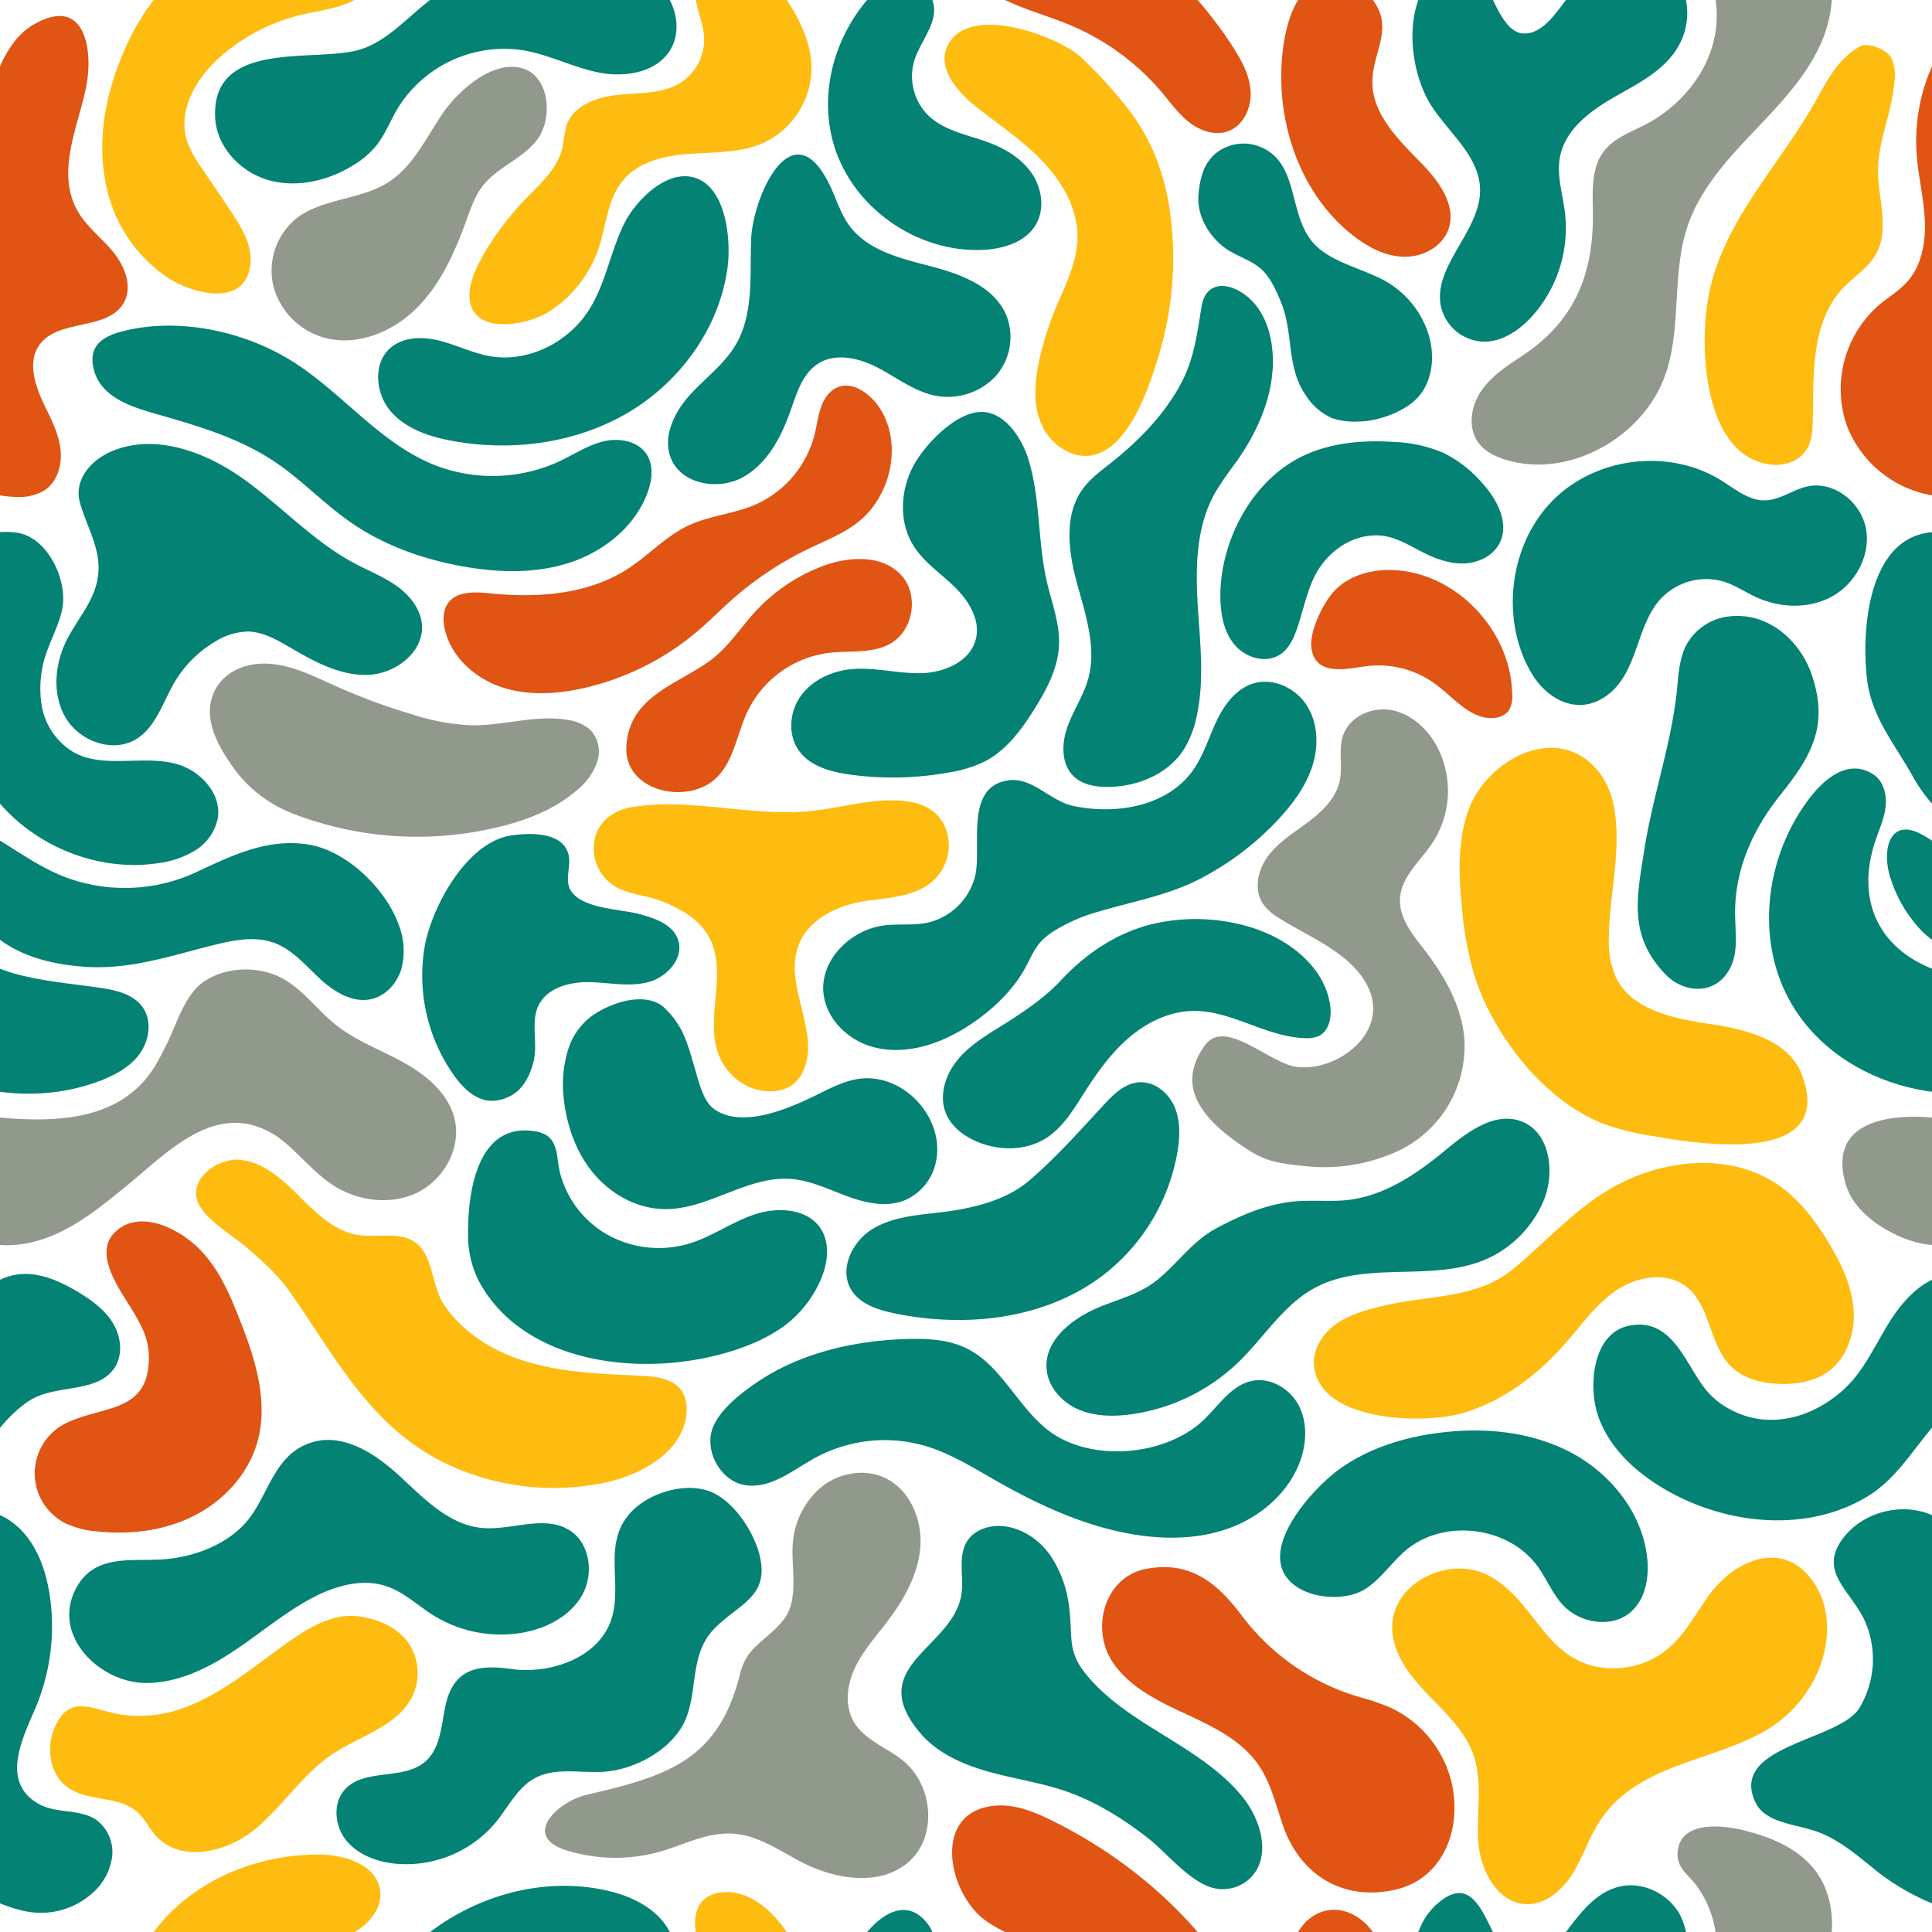
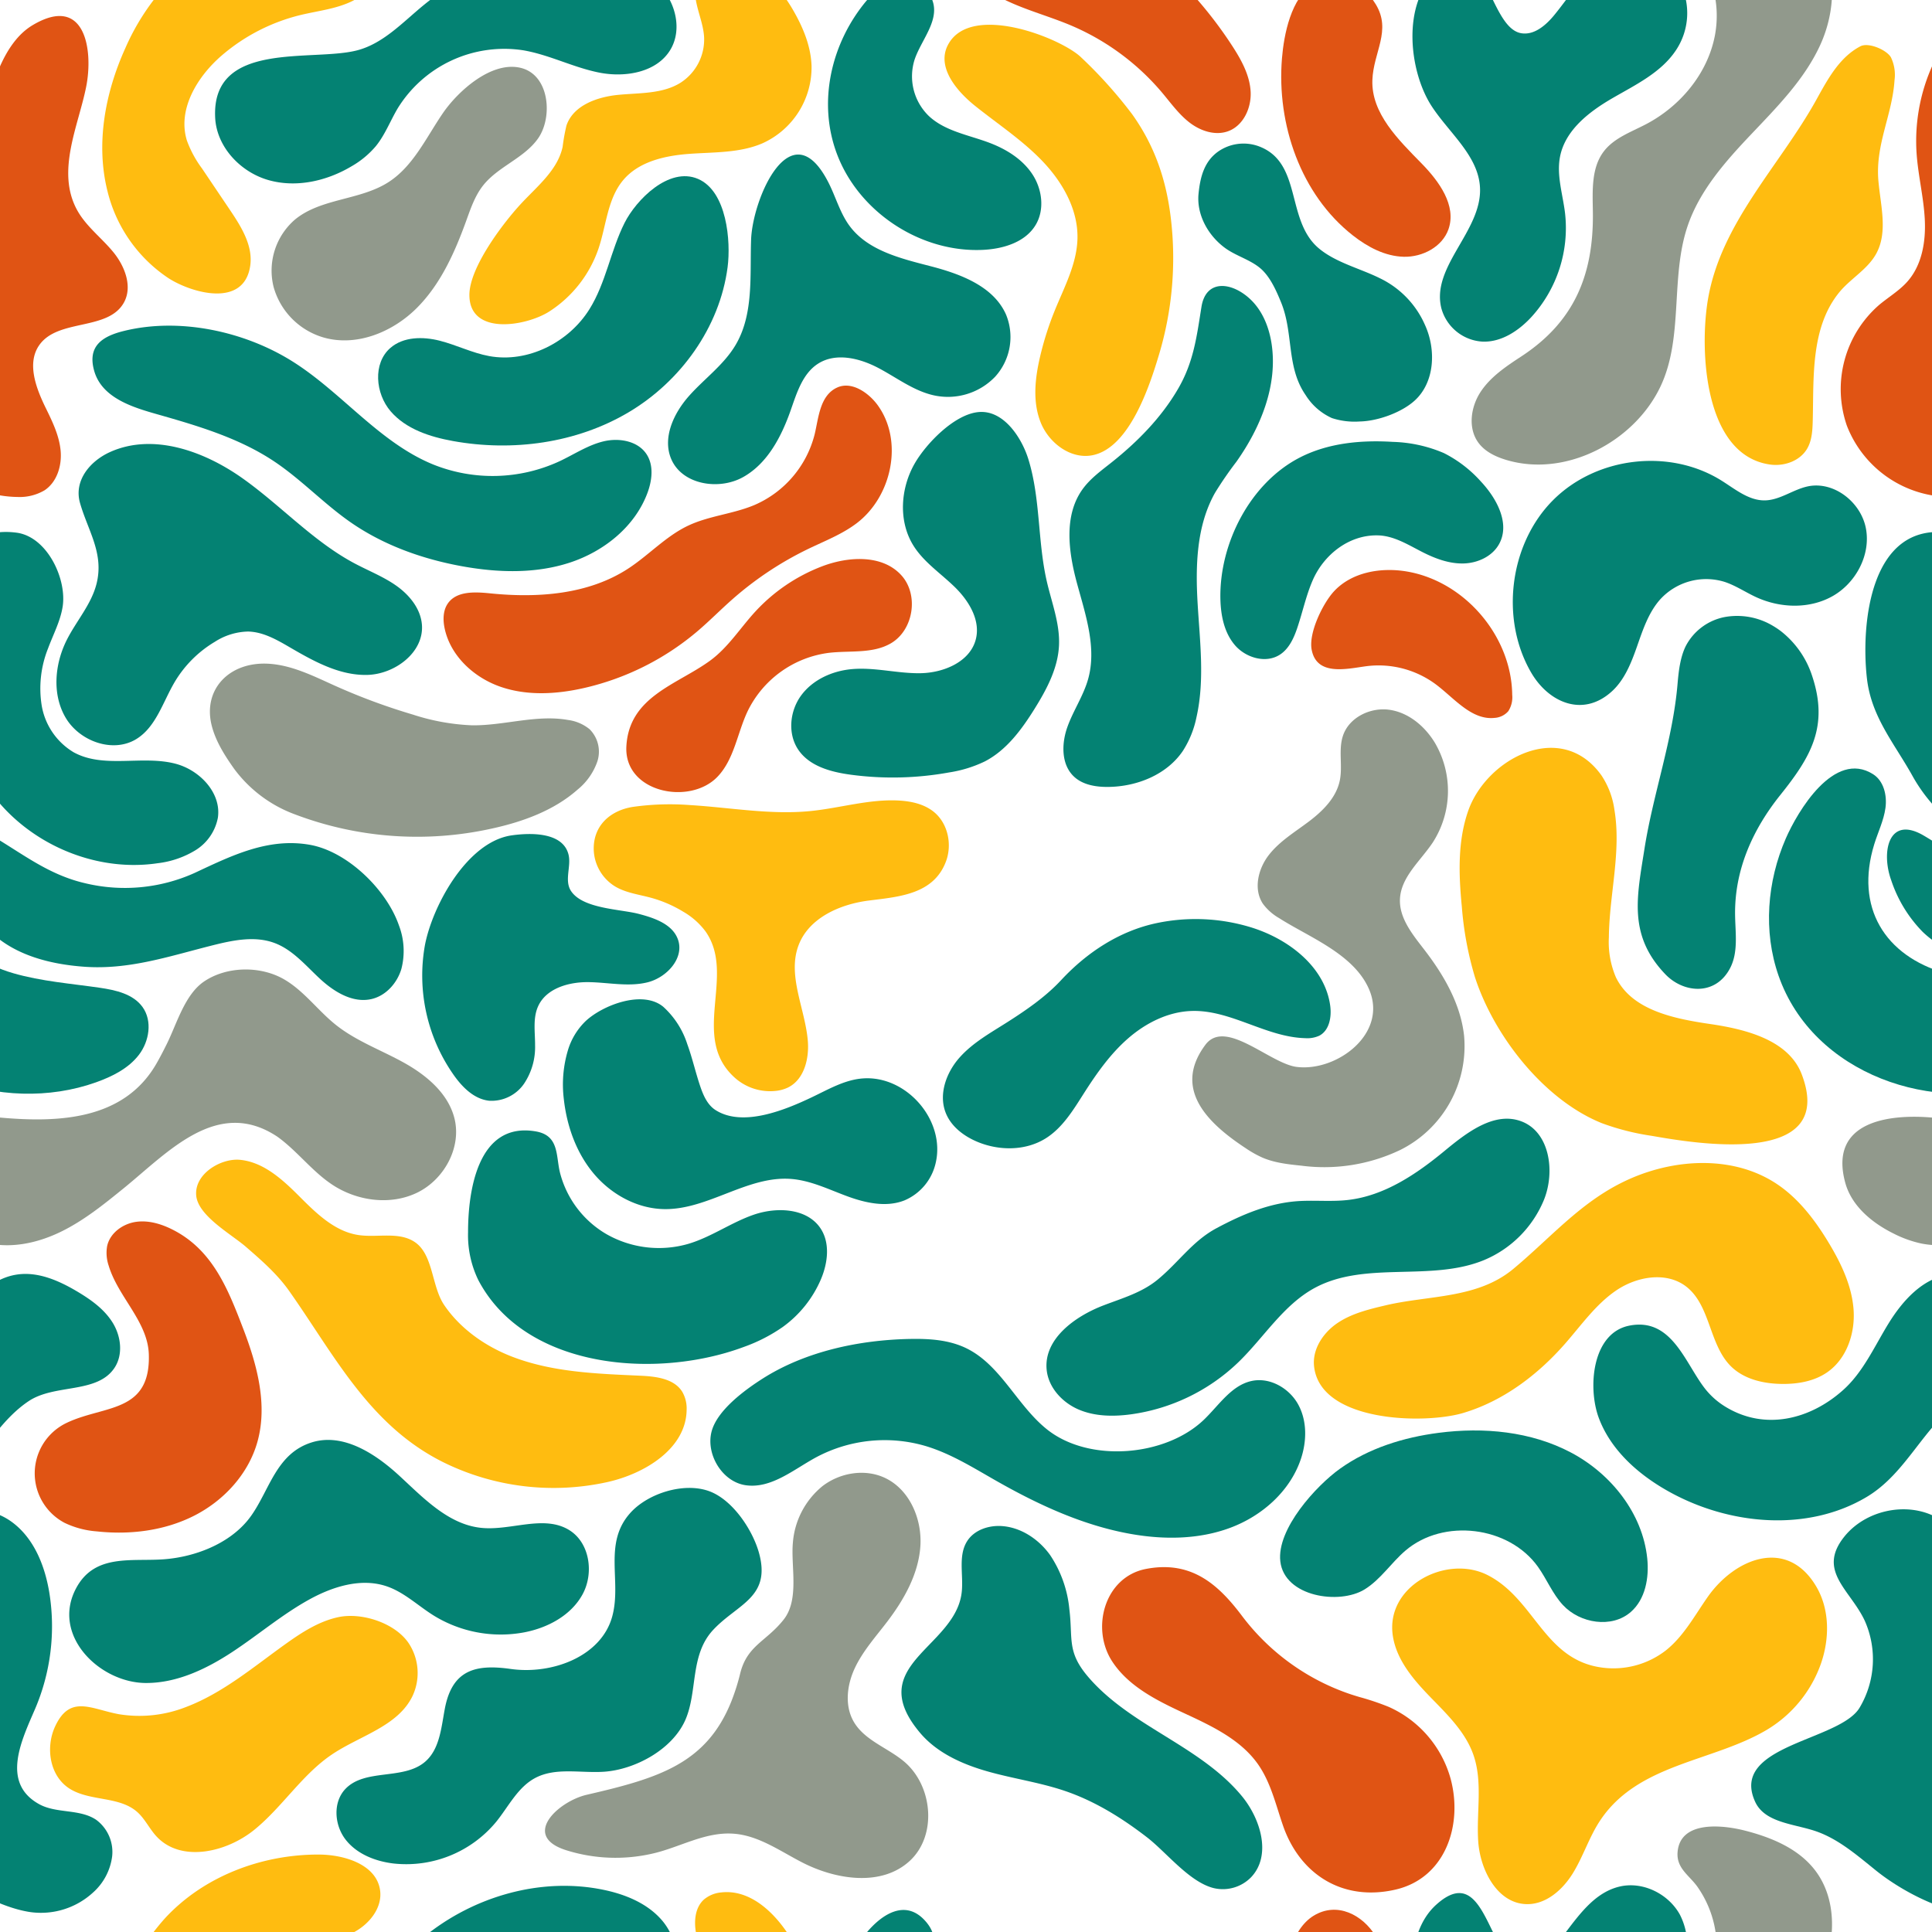
<svg xmlns="http://www.w3.org/2000/svg" width="500" height="500" viewBox="0 0 500 500">
  <defs>
    <style>.a{fill:none;}.b{clip-path:url(#a);}.c{fill:#ffbc10;}.d{fill:#048273;}.e{fill:#91998c;}.f{fill:#e05414;}</style>
    <clipPath id="a">
      <rect class="a" width="500" height="500" />
    </clipPath>
  </defs>
  <g class="b">
    <path class="c" d="M43.659,72.031c5.937,3.785,19.461,7.727,21.092-3.206.777-5.207-2.3-10.127-5.242-14.493L52.265,43.578a28.11,28.11,0,0,1-3.906-7.24c-2.475-8.054,2.71-16.566,9.107-22.049a49.12,49.12,0,0,1,20.3-10.4C82.32,2.789,87.1,2.316,91.285.223s7.754-6.432,7.08-11.064c-.964-6.628-9.214-9.185-15.912-9.2-14.791-.025-29.8,5.66-39.807,16.553A59.91,59.91,0,0,0,32.413,12.51C27.2,24.049,24.734,37.218,27.823,49.5A37.8,37.8,0,0,0,43.659,72.031Z" />
    <path class="d" d="M55.687,30.478c.378,7.5,6.463,13.991,13.672,16.094s15.162.316,21.612-3.531a23.516,23.516,0,0,0,6.3-5.221c2.371-2.918,3.72-6.513,5.634-9.749a32.4,32.4,0,0,1,32.439-15.066c6.794,1.146,13.053,4.48,19.815,5.8s14.92-.091,18.4-6.039c2.905-4.969,1.407-11.663-2.406-15.975s-9.461-6.579-15.1-7.731C139.9-14.242,122.555-9.2,109.781,1.212c-5.458,4.448-10.48,10-17.286,11.8C80.916,16.084,54.667,10.294,55.687,30.478Z" />
    <path class="e" d="M139.271,35.8c3.83-5.481,2.978-16.446-4.531-18.241-7.619-1.821-16.275,6.121-20.084,11.67-4.353,6.341-7.7,13.82-14.184,17.952-7.331,4.669-17.325,4.1-24.065,9.584a17.437,17.437,0,0,0-5.583,17.56,18.911,18.911,0,0,0,13.19,13.094c8.429,2.279,17.619-1.5,23.805-7.659s9.856-14.378,12.829-22.588c1.157-3.2,2.267-6.493,4.373-9.163C128.914,43.069,135.67,40.951,139.271,35.8Z" />
    <path class="c" d="M146.6,32.477a49.759,49.759,0,0,0-.992,5.533c-1.31,6.068-6.643,10.249-10.856,14.809-4.528,4.9-13.242,16.341-13.273,23.472-.048,10.69,14.72,8.135,20.682,4.323a31.442,31.442,0,0,0,12.774-16.4c1.986-5.957,2.3-12.758,6.327-17.574,4.087-4.886,10.93-6.38,17.284-6.831s12.961-.2,18.807-2.734A21.581,21.581,0,0,0,210.03,17.057c-.178-5.281-2.337-10.308-5.023-14.858-3.972-6.727-10.54-13.308-18.305-12.444a8.014,8.014,0,0,0-4.563,1.876c-2.33,2.138-2.574,5.752-1.965,8.855s1.9,6.086,2.052,9.245a13.3,13.3,0,0,1-6.1,11.677c-4.675,2.927-10.576,2.608-16.065,3.135S148.372,27.253,146.6,32.477Z" />
    <path class="d" d="M101.026,90.048c-4.581,3.98-3.887,11.793.07,16.394s10.131,6.611,16.1,7.693c15.436,2.8,31.971.575,45.466-7.424s23.6-22,25.64-37.553c.876-6.7-.165-19.668-7.676-22.866s-16,5.431-19,11.415c-3.606,7.193-4.815,15.492-9.078,22.315-5.372,8.6-15.969,13.964-25.941,12.135-4.4-.807-8.474-2.878-12.813-3.982S104.405,87.111,101.026,90.048Z" />
    <path class="d" d="M32.012,85.664c-5.55,1.378-9.439,3.911-7.639,10.3,1.993,7.067,10.059,9.466,16.3,11.244,10.5,2.988,21.163,6.13,30.248,12.182,7.035,4.686,12.883,10.967,19.827,15.787,8.569,5.948,18.63,9.524,28.894,11.381,9.2,1.663,18.849,1.96,27.739-.928s16.935-9.315,20.185-18.078c1.2-3.235,1.66-7.078-.218-9.973-2.252-3.473-7.122-4.322-11.148-3.357s-7.549,3.328-11.291,5.1a41.231,41.231,0,0,1-32.917.84c-13.841-5.707-23.43-18.461-36.071-26.482C63.475,85.773,46.525,82.062,32.012,85.664Z" />
    <path class="d" d="M194.383,62.036c-.329,9.289.719,19.25-4.014,27.249-3.038,5.134-8.077,8.717-12.042,13.175s-6.941,10.806-4.627,16.305c2.806,6.666,12.322,8.231,18.632,4.7s9.9-10.464,12.3-17.289c1.58-4.5,3.092-9.533,7.127-12.083,4.579-2.894,10.662-1.419,15.463,1.09s9.225,5.994,14.517,7.145a16.932,16.932,0,0,0,15.806-4.838,15.276,15.276,0,0,0,2.806-16.1c-3.245-7.311-11.754-10.482-19.5-12.491s-16.284-4.037-21.019-10.483c-2.44-3.323-3.526-7.425-5.391-11.1C204.777,28.243,194.766,51.249,194.383,62.036Z" />
    <path class="f" d="M4.526,128.616a12.676,12.676,0,0,0,7.02-1.737c3.231-2.154,4.51-6.423,4.14-10.289s-2.106-7.45-3.816-10.937c-2.552-5.205-5.032-11.719-1.646-16.424,4.881-6.785,17.664-3.583,21.8-10.848,2.356-4.142.309-9.47-2.715-13.153S22.3,58.6,19.992,54.432c-5.559-10.05.3-21.835,2.318-32.02,1.879-9.5-.271-23.96-13.824-15.925C4.579,8.8,1.97,12.813.1,16.952A47.656,47.656,0,0,0-3.987,39.745c.4,5.7,1.819,11.3,2.116,17.006s-.7,11.813-4.48,16.1c-2.1,2.383-4.9,4.024-7.331,6.064a28.882,28.882,0,0,0-8.352,31.245A28.882,28.882,0,0,0,4.526,128.616Z" />
    <path class="f" d="M216.691,100.278c-4.559,2.04-4.85,7.985-5.861,12.126A27.174,27.174,0,0,1,195.3,130.676c-5.545,2.352-11.783,2.791-17.226,5.372-5.779,2.739-10.2,7.665-15.568,11.147-10.319,6.7-23.391,7.607-35.631,6.368-3.909-.395-8.629-.654-10.922,2.536-1.33,1.85-1.349,4.35-.871,6.577,1.532,7.128,7.606,12.708,14.5,15.077s14.478,1.92,21.587.3A69.127,69.127,0,0,0,180.5,163.363c3.091-2.631,5.944-5.531,8.986-8.218a86.894,86.894,0,0,1,19.849-13.166c4.22-2.027,8.651-3.741,12.379-6.572,9.123-6.926,12.156-21.275,5.431-30.546C224.905,101.769,220.513,98.568,216.691,100.278Z" />
    <path class="d" d="M17.282,165.613c-3.168,6.291-3.854,14.206-.224,20.243s12.2,9.1,18.209,5.421c5.093-3.125,6.856-9.519,9.881-14.672a29.877,29.877,0,0,1,10.467-10.514,16.5,16.5,0,0,1,8.543-2.649c3.865.066,7.395,2.073,10.734,4.019,6.223,3.627,12.865,7.349,20.066,7.209s14.8-5.821,14.234-13c-.326-4.108-3.184-7.633-6.539-10.025s-7.244-3.9-10.882-5.837c-10.76-5.722-19.12-15.038-29.072-22.073S39.554,111.974,28.453,117c-5.191,2.353-9.383,7.4-7.749,13.157,2.045,7.2,6.284,13.046,4.267,20.967C23.618,156.445,19.75,160.713,17.282,165.613Z" />
    <path class="e" d="M146.994,186.326c-8.182-1.447-16.491,1.475-24.807,1.385a56.574,56.574,0,0,1-15.325-2.774,160.14,160.14,0,0,1-20.216-7.489c-5.533-2.487-11.122-5.341-17.224-5.677-10.06-.553-17.008,6.64-14.627,16.03,1.023,4.033,3.326,7.663,5.759,11.111a34.269,34.269,0,0,0,15.713,11.822,89.148,89.148,0,0,0,50.926,3.718c8.123-1.759,16.191-4.712,22.28-10.1a16.169,16.169,0,0,0,5.135-7.33,8.2,8.2,0,0,0-2.02-8.3A11.111,11.111,0,0,0,146.994,186.326Z" />
    <path class="f" d="M212.785,146.552a45.628,45.628,0,0,0-17.373,11.79c-3.867,4.224-6.986,9.224-11.607,12.606-8.546,6.254-21.006,9.264-21.7,22.213-.641,11.949,16.41,15.381,23.6,7.842,4.316-4.523,5.1-11.268,7.771-16.921a27.214,27.214,0,0,1,20.963-15.117c5.46-.656,11.4.292,16.145-2.49,5.846-3.429,7.253-12.526,2.716-17.56C228.4,143.473,219.632,143.95,212.785,146.552Z" />
    <path class="d" d="M266.123,118.787c-1.666-5.355-6.33-12.8-12.944-12.137-6.285.625-13.552,8.234-16.47,13.329-3.705,6.47-4.249,14.979-.275,21.287,2.7,4.284,7.089,7.162,10.706,10.707s6.648,8.541,5.408,13.451c-1.472,5.826-8.252,8.683-14.261,8.8s-11.987-1.613-17.969-1.041c-5.02.481-10.022,2.755-13,6.824s-3.526,10.029-.63,14.158c2.933,4.181,8.4,5.642,13.462,6.325a81.653,81.653,0,0,0,25.5-.588,32.524,32.524,0,0,0,9.222-2.847c5.642-2.928,9.569-8.3,12.928-13.7,3.11-5,5.989-10.416,6.267-16.295.267-5.664-1.9-11.117-3.166-16.644C268.514,140.007,269.3,128.984,266.123,118.787Z" />
    <path class="d" d="M254.428,64.663c5.21-.256,10.883-1.952,13.578-6.418,2.4-3.972,1.722-9.294-.836-13.164s-6.7-6.449-11.039-8.1c-5.407-2.057-11.524-3-15.743-6.954a14.294,14.294,0,0,1-3.69-14.6c1.967-5.89,8.132-11.695,3.154-17.83-5.135-6.329-11.339-2.464-15.5,2.469-9.252,10.959-12.9,26.457-7.64,40.069C222.482,55.079,238.425,65.447,254.428,64.663Z" />
    <path class="c" d="M252.341,27.394c5.867,4.7,12.223,8.857,17.422,14.287s9.245,12.49,9.086,20.006c-.139,6.593-3.428,12.634-5.906,18.745a80.355,80.355,0,0,0-3.764,11.838c-1.32,5.629-1.995,11.7.152,17.067s7.877,9.655,13.531,8.45c9.585-2.041,14.774-18.245,17.176-26.306a86.924,86.924,0,0,0,2.987-34.888c-1.175-9.961-4.128-18.771-10.036-27.045a117.3,117.3,0,0,0-13.146-14.654c-4.957-4.907-28.344-14.311-34.4-3.487C242.083,17.419,247.9,23.834,252.341,27.394Z" />
    <path class="d" d="M276.205,188.242c-1.507,4.284-1.572,9.643,1.744,12.746,2.293,2.146,5.655,2.693,8.8,2.667,7.456-.061,15.2-3.146,19.376-9.322a25.472,25.472,0,0,0,3.523-8.721c2.164-9.589.88-19.564.3-29.378s-.316-20.161,4.516-28.721a95.927,95.927,0,0,1,5.518-8.017c6.252-8.84,10.686-19.639,9.129-30.353-.628-4.32-2.307-8.62-5.464-11.635-4.759-4.545-11.545-5.387-12.709,1.907-1.227,7.68-2.008,14.236-6.028,21.167-4.34,7.481-10.519,13.76-17.294,19.136-2.658,2.109-5.462,4.137-7.446,6.889-4.926,6.835-3.648,16.243-1.439,24.373s5.15,16.657,2.874,24.769C280.374,180.122,277.713,183.958,276.205,188.242Z" />
    <path class="c" d="M224.836,233.065c7.779-.989,16.814-1.564,20-10.181,1.624-4.387.473-9.813-3.157-12.765-2.47-2.008-5.746-2.744-8.924-2.932-7.741-.458-15.341,1.955-23.059,2.717-10.345,1.022-20.788-.93-31.162-1.555a68.3,68.3,0,0,0-14.763.477c-5.917.933-10.411,4.969-10.1,11.375a11.575,11.575,0,0,0,5.5,9.2c2.771,1.666,6.087,2.071,9.208,2.915a32.506,32.506,0,0,1,8.464,3.645,19.025,19.025,0,0,1,5.736,5.074c8.05,11.405-4.185,27.515,7.723,38a13.7,13.7,0,0,0,10.4,3.294,9.679,9.679,0,0,0,3.216-.874c4.234-2.074,5.558-7.559,5.132-12.254-.757-8.342-5.363-16.851-2.345-24.665C209.412,237.525,217.38,234.014,224.836,233.065Z" />
-     <path class="d" d="M261.27,201.917c-11.793,1.376-7.175,17.087-8.86,24.623A16.508,16.508,0,0,1,239.9,238.819c-3.575.73-7.289.23-10.913.652-8.646,1.008-16.687,8.756-15.89,17.423.593,6.451,5.867,11.872,12.043,13.831s13,.876,18.939-1.712c8.052-3.51,16.751-10.453,21.093-18.235,2.186-3.916,2.79-6.546,6.816-9.321a42.917,42.917,0,0,1,12.1-5.463c8.963-2.687,18.108-4.224,26.5-8.566a74.363,74.363,0,0,0,20.537-15.685c3.643-3.966,6.9-8.434,8.532-13.568s1.44-11.033-1.445-15.581-8.765-7.3-13.906-5.7c-4.345,1.356-7.348,5.338-9.333,9.435s-3.276,8.55-5.771,12.356c-6.617,10.092-20.435,12.267-31.532,9.871C271.982,207.332,267.186,201.227,261.27,201.917Z" />
    <path class="d" d="M4.273,137.855c-20.341-2.647-22.7,23.725-21.116,37.7,1.136,10.014,7.133,16.864,11.791,25.251,8.807,15.856,27.942,25.278,45.88,22.592a24.156,24.156,0,0,0,9.8-3.382,12.651,12.651,0,0,0,5.753-8.361c.967-6.409-4.653-12.333-10.919-13.992-8.644-2.289-18.566,1.337-26.4-2.974A17.466,17.466,0,0,1,10.8,182.634a27.91,27.91,0,0,1,1.635-14.825c1.324-3.581,3.175-7.017,3.776-10.788C17.352,149.848,12.207,138.887,4.273,137.855Z" />
    <path class="d" d="M-2.4,241.183c6.311,6.049,15.354,8.35,24.072,9,11.41.852,21.586-2.535,32.542-5.328,5.556-1.416,11.536-2.814,16.9-.783,4.664,1.767,8,5.81,11.654,9.2s8.49,6.393,13.353,5.287c3.74-.85,6.643-4.106,7.75-7.779a18.555,18.555,0,0,0-.633-11.3c-3.18-9.2-13.291-19.111-23.03-20.842-10.887-1.934-20.467,2.905-29.945,7.326a43.945,43.945,0,0,1-28.355,2.584c-9.375-2.2-15.958-7.526-24.008-12.279-9.132-5.392-11.132,4.181-8.448,11.562A34.631,34.631,0,0,0-2.4,241.183Z" />
    <path class="d" d="M126.587,284.869a10.217,10.217,0,0,0,9.031-4.4,17.015,17.015,0,0,0,2.861-9.951c.014-3.416-.622-7.014.8-10.123,2.114-4.638,7.932-6.282,13.03-6.219s10.28,1.269,15.232.058,9.584-6.193,7.939-11.018c-1.375-4.035-6.11-5.645-10.236-6.717-4.763-1.236-14.512-1.3-17.5-5.966-1.735-2.732.137-6.357-.612-9.369-1.47-5.918-9.993-5.648-14.71-4.973-3.8.543-7.307,2.695-10.382,5.7-6.274,6.131-10.726,15.812-12.051,22.613a44.711,44.711,0,0,0,7.15,33.3C119.426,281.155,122.548,284.427,126.587,284.869Z" />
    <path class="d" d="M234.119,310.642a13.811,13.811,0,0,0,7.984-9.453c2.772-11.111-7.458-22.96-18.846-22.09-4.74.362-8.985,2.9-13.282,4.933-6.606,3.126-17.7,7.8-24.808,3.243-2.026-1.3-3.089-3.65-3.873-5.925-1.263-3.665-2.091-7.471-3.42-11.112a22.208,22.208,0,0,0-6.208-9.671c-5.318-4.428-15.559-.48-20.013,3.606a17.415,17.415,0,0,0-4.66,7.583,30.9,30.9,0,0,0-1.091,12.563c.76,7.025,3.208,13.986,7.749,19.4s11.3,9.131,18.369,9.2c11.3.11,21.444-8.681,32.709-7.811,5.07.391,9.75,2.72,14.522,4.477S229.4,312.53,234.119,310.642Z" />
    <path class="d" d="M299.283,238.911c-9.608,2.043-18.032,7.611-24.665,14.746-3.978,4.279-8.944,7.706-13.9,10.863-4.371,2.782-9.007,5.343-12.434,9.228s-5.444,9.529-3.5,14.333c1.419,3.514,4.7,5.984,8.2,7.438,5.66,2.35,12.482,2.335,17.67-.93,4.34-2.73,7.1-7.312,9.853-11.634,3.29-5.156,6.852-10.227,11.468-14.24s10.419-6.921,16.534-7.08c10.081-.263,19.165,6.776,29.246,7.039a7.479,7.479,0,0,0,3.682-.638c2.592-1.358,3.211-4.83,2.824-7.73-1.35-10.1-10.824-17.354-20.571-20.332A49.026,49.026,0,0,0,299.283,238.911Z" />
    <path class="d" d="M373.684,117.261a36.006,36.006,0,0,0-13.247-2.905c-8.213-.508-16.732.288-24.049,4.054-12.879,6.629-20.783,22.216-20.554,36.394.071,4.334.944,8.881,3.767,12.169s8.021,4.806,11.653,2.441c2.371-1.545,3.609-4.316,4.51-7,1.364-4.061,2.251-8.29,3.955-12.221,2.882-6.645,9.445-11.887,17.014-11.632,4.164.141,7.854,2.537,11.576,4.411,3.275,1.649,6.841,2.956,10.506,2.85s7.447-1.861,9.187-5.088c2.849-5.286-.656-11.763-4.767-16.14A32.4,32.4,0,0,0,373.684,117.261Z" />
    <path class="d" d="M315.332,39.171c-3.714,2.594-4.724,6.708-5.149,10.96-.54,5.4,2.434,10.772,6.8,14,2.815,2.083,6.5,3.037,9.16,5.273,2.545,2.138,4.163,5.829,5.389,8.826,1.592,3.891,1.951,7.924,2.467,11.876.553,4.236,1.286,8.381,3.912,12.16A15.559,15.559,0,0,0,344.7,108.2a18.918,18.918,0,0,0,7.19.879c4.569-.077,10.788-2.274,14.234-5.416,5.194-4.735,5.581-13.134,2.674-19.533a24.163,24.163,0,0,0-11.683-12.121c-5.095-2.537-11.331-4.017-15.752-7.694-8.771-7.3-4.17-22.435-15.822-26.54A11.475,11.475,0,0,0,315.332,39.171Z" />
    <path class="f" d="M350.109,60.922c3.819,3,8.347,5.415,13.2,5.529s9.991-2.579,11.571-7.169c2.1-6.106-2.45-12.363-6.968-16.976-6.02-6.146-13.04-12.963-12.743-21.56.25-7.262,5.02-12.819.874-19.636-3.4-5.582-10.025-9.042-16.1-5.309-5.83,3.583-7.673,13.15-8.175,19.328C330.38,32.2,336.634,50.345,350.109,60.922Z" />
    <path class="d" d="M24.86,280.1c4.183-1.5,8.357-3.566,11.069-7.084s3.555-8.786.964-12.394c-2.423-3.374-6.928-4.386-11.038-4.986-7.486-1.091-15.091-1.655-22.361-3.749-15.72-4.529-23.485-17.036-18.438-33.4.967-3.134,2.453-6.135,2.9-9.385s-.432-6.984-3.2-8.738c-10.124-6.408-19.592,9.748-22.594,16.638-4.836,11.1-5.891,23.984-1.875,35.5C-30.8,278.077.655,288.749,24.86,280.1Z" />
    <path class="e" d="M.155,289.236c-11.067-.981-26.968.823-22.6,16.851,1.641,6.028,6.933,10.4,12.533,13.168a29.545,29.545,0,0,0,6.978,2.527c6.381,1.34,13.1-.235,18.94-3.127s10.959-7.036,16.022-11.145c11.486-9.323,24.246-23.674,39.783-13.316,5.072,3.655,8.892,8.868,14.092,12.34,6.432,4.3,15.108,5.5,22.068,2.122s11.5-11.647,9.658-19.158c-1.6-6.521-7.264-11.243-13.136-14.5s-12.326-5.577-17.576-9.762c-4.7-3.744-8.293-8.881-13.514-11.851-6.073-3.454-14.68-3.347-20.546.594-5.069,3.405-7.087,11-9.753,16.332-.867,1.734-1.737,3.426-2.652,5.01C32.027,289.9,15.146,290.566.155,289.236Z" />
    <path class="f" d="M477.966,110.161a28.882,28.882,0,0,0,26.56,18.455,12.676,12.676,0,0,0,7.02-1.737c3.231-2.154,4.51-6.423,4.14-10.289s-2.106-7.45-3.816-10.937c-2.551-5.205-5.032-11.719-1.646-16.424,4.881-6.785,17.664-3.583,21.8-10.848,2.356-4.142.309-9.47-2.715-13.153s-7.008-6.626-9.314-10.8c-5.559-10.05.305-21.835,2.318-32.02,1.879-9.5-.271-23.96-13.824-15.925-3.907,2.316-6.516,6.326-8.385,10.465a47.656,47.656,0,0,0-4.088,22.793c.4,5.7,1.819,11.3,2.116,17.006s-.7,11.813-4.48,16.1c-2.1,2.383-4.9,4.024-7.331,6.064A28.882,28.882,0,0,0,477.966,110.161Z" />
    <path class="d" d="M519.065,194.693a17.47,17.47,0,0,1-8.267-12.059,27.91,27.91,0,0,1,1.635-14.825c1.324-3.581,3.175-7.017,3.776-10.788,1.143-7.173-4-18.134-11.936-19.166-20.341-2.647-22.7,23.725-21.116,37.7,1.136,10.014,7.133,16.864,11.791,25.251,8.807,15.856,27.942,25.278,45.88,22.592a24.156,24.156,0,0,0,9.8-3.382,12.651,12.651,0,0,0,5.753-8.361c.967-6.409-4.653-12.333-10.919-13.992C536.821,195.378,526.9,199,519.065,194.693Z" />
    <path class="d" d="M521.908,228.549c-9.374-2.2-15.958-7.526-24.008-12.279-9.132-5.392-11.132,4.181-8.448,11.562a34.631,34.631,0,0,0,8.151,13.351c6.311,6.049,15.354,8.35,24.072,9,11.41.852,21.586-2.535,32.543-5.328,5.555-1.416,11.535-2.814,16.9-.783,4.664,1.767,8,5.81,11.654,9.2s8.49,6.393,13.353,5.287c3.74-.85,6.643-4.106,7.75-7.779a18.555,18.555,0,0,0-.633-11.3c-3.18-9.2-13.291-19.111-23.03-20.842-10.887-1.934-20.466,2.905-29.945,7.326A43.945,43.945,0,0,1,521.908,228.549Z" />
    <path class="d" d="M524.86,280.1c4.183-1.5,8.357-3.566,11.069-7.084s3.556-8.786.964-12.394c-2.423-3.374-6.928-4.386-11.038-4.986-7.486-1.091-15.091-1.655-22.361-3.749-15.72-4.529-23.485-17.036-18.438-33.4.967-3.134,2.453-6.135,2.9-9.385s-.432-6.984-3.2-8.738c-10.124-6.408-19.592,9.748-22.594,16.638-4.836,11.1-5.891,23.984-1.875,35.5C469.2,278.077,500.655,288.749,524.86,280.1Z" />
    <path class="e" d="M617.625,289.5c-1.6-6.521-7.264-11.243-13.136-14.5s-12.326-5.577-17.576-9.762c-4.7-3.744-8.293-8.881-13.514-11.851-6.073-3.454-14.68-3.347-20.546.594-5.069,3.405-7.087,11-9.753,16.332-.867,1.734-1.737,3.426-2.652,5.01-8.421,14.582-25.3,15.243-40.292,13.913-11.068-.981-26.969.823-22.605,16.851,1.641,6.028,6.933,10.4,12.533,13.168a29.545,29.545,0,0,0,6.978,2.527c6.381,1.34,13.1-.235,18.94-3.127s10.96-7.036,16.022-11.145c11.486-9.323,24.246-23.674,39.783-13.316,5.072,3.655,8.892,8.868,14.092,12.34,6.432,4.3,15.108,5.5,22.068,2.122S619.468,297.009,617.625,289.5Z" />
    <path class="d" d="M192.508,348.583a42.443,42.443,0,0,0,10.07-5.164,29.544,29.544,0,0,0,9.894-12.381c1.841-4.367,2.443-9.71-.4-13.538-3.619-4.866-11.163-5.146-17-3.135s-10.938,5.748-16.857,7.519a27.4,27.4,0,0,1-21.341-2.534,25.831,25.831,0,0,1-11.953-15.879c-1.084-4.392-.164-9.608-6.241-10.661-15.239-2.64-17.556,15.873-17.547,26.086a26.56,26.56,0,0,0,2.646,12.373c11.393,21.69,41.916,25.285,64.189,18.816Q190.3,349.406,192.508,348.583Z" />
-     <path class="d" d="M231.44,339.88c18.765,3.91,39.662,1.508,54.706-10.369A51.2,51.2,0,0,0,304.7,298.238c.669-3.935.843-8.115-.725-11.785s-5.26-6.661-9.239-6.354c-3.739.288-6.665,3.211-9.206,5.969-6.1,6.623-12.295,13.555-19.118,19.42-6.141,5.279-14.977,7.312-23.031,8.266-6.071.719-12.448,1.145-17.65,4.357s-8.6,10.346-5.48,15.6C222.492,337.485,227.142,338.985,231.44,339.88Z" />
    <path class="e" d="M338.714,212.622c-3.608,2.723-7.59,5.1-10.357,8.674s-4.021,8.837-1.515,12.6a13.644,13.644,0,0,0,4.173,3.7c7.731,4.954,19.291,9.24,23.271,18.374,5.015,11.509-8.314,21.42-18.675,20.151-6.954-.851-18.466-12.677-23.657-5.726-8.722,11.678,1.083,20.6,10.416,26.747a28.086,28.086,0,0,0,4.407,2.473c3.162,1.346,6.641,1.713,10.059,2.066a45.585,45.585,0,0,0,25.541-4.071,30.014,30.014,0,0,0,16.525-29.57c-.9-8.222-5.231-15.684-10.277-22.236-3.032-3.938-6.543-8.174-6.316-13.139.263-5.745,5.345-9.884,8.521-14.679a24.615,24.615,0,0,0,.525-25.741c-2.58-4.263-6.757-7.8-11.685-8.54s-10.461,1.9-12.083,6.616c-1.282,3.725-.05,7.88-.863,11.736C345.792,206.475,342.321,209.9,338.714,212.622Z" />
    <path class="f" d="M364.163,147.916c-6.742-1.16-14.359.13-18.98,5.175-2.826,3.086-6.559,10.678-5.724,15.058,1.309,6.871,9.037,4.952,14.118,4.268a24.854,24.854,0,0,1,18,4.685c4.825,3.614,9.264,9.341,15.256,8.684a5.1,5.1,0,0,0,3.514-1.734,6.649,6.649,0,0,0,1.012-4.226C391.191,164.66,379.11,150.488,364.163,147.916Z" />
    <path class="d" d="M383.03,48.723c.42,11.124-12.73,20.3-10,31.086a11.746,11.746,0,0,0,10.789,8.608c4.821.115,9.228-2.826,12.5-6.367a34.184,34.184,0,0,0,8.714-26.878c-.586-4.9-2.247-9.823-1.29-14.665,1.349-6.827,7.483-11.573,13.5-15.065s12.66-6.646,16.5-12.452a17.3,17.3,0,0,0,1-17.5c-2.971-5.377-9.575-8.648-15.558-7.256-7.672,1.786-11.971,9.629-16.978,15.71-2.162,2.626-5.186,5.229-8.539,4.649-8.633-1.494-9.081-27.331-22-15.636-8.887,8.046-7.046,25.453-1.172,34.5C375.059,34.477,382.715,40.36,383.03,48.723Z" />
    <path class="e" d="M443.783,9.352c-1.928,9.774-8.961,18.157-17.783,22.786-3.883,2.037-8.3,3.567-10.95,7.059-3.288,4.327-2.889,10.292-2.816,15.726.221,16.375-4.945,28.418-18.492,37.3-3.938,2.581-7.989,5.273-10.573,9.209s-3.328,9.483-.488,13.239c1.718,2.271,4.445,3.552,7.173,4.368,15.44,4.618,33.124-4.775,39.871-19,6.039-12.731,2.509-28.107,7-41.462,3.11-9.248,9.809-16.788,16.523-23.868S467,20.535,471.064,11.665s4.566-20.1-1.441-27.787c-4.324-5.534-11.235-8.375-18.038-10.119-5.554-1.423-16.68-2.756-17.423,5.494-.378,4.194,2.915,6,5.054,8.933A27.468,27.468,0,0,1,443.783,9.352Z" />
    <path class="c" d="M52.265,543.578a28.11,28.11,0,0,1-3.906-7.24c-2.475-8.054,2.71-16.566,9.107-22.049a49.12,49.12,0,0,1,20.3-10.4c4.55-1.1,9.328-1.576,13.515-3.669s7.754-6.432,7.08-11.064c-.964-6.628-9.214-9.186-15.912-9.2-14.791-.024-29.8,5.661-39.807,16.554A59.91,59.91,0,0,0,32.413,512.51c-5.21,11.539-7.679,24.708-4.59,36.986a37.8,37.8,0,0,0,15.836,22.535c5.937,3.785,19.461,7.727,21.092-3.206.777-5.207-2.3-10.127-5.242-14.493Z" />
    <path class="d" d="M135.344,513.005c6.794,1.146,13.053,4.48,19.815,5.795s14.92-.091,18.4-6.039c2.905-4.969,1.407-11.663-2.406-15.975s-9.461-6.579-15.1-7.731c-16.146-3.3-33.494,1.745-46.268,12.157-5.458,4.448-10.48,10-17.286,11.8-11.579,3.069-37.828-2.721-36.808,17.462.378,7.5,6.463,13.992,13.672,16.1s15.162.316,21.612-3.531a23.535,23.535,0,0,0,6.3-5.221c2.371-2.918,3.72-6.513,5.634-9.749A32.4,32.4,0,0,1,135.344,513.005Z" />
    <path class="c" d="M186.7,489.755a8.008,8.008,0,0,0-4.563,1.876c-2.33,2.138-2.574,5.752-1.965,8.855s1.9,6.086,2.052,9.244a13.3,13.3,0,0,1-6.1,11.678c-4.675,2.927-10.576,2.607-16.065,3.135s-11.692,2.71-13.459,7.934a49.759,49.759,0,0,0-.992,5.533c-1.31,6.068-6.643,10.249-10.856,14.808-4.528,4.9-13.242,16.342-13.273,23.473-.048,10.69,14.72,8.135,20.682,4.323a31.442,31.442,0,0,0,12.774-16.395c1.986-5.957,2.3-12.758,6.327-17.574,4.087-4.887,10.93-6.38,17.284-6.831s12.961-.2,18.807-2.734a21.581,21.581,0,0,0,12.672-20.023c-.178-5.281-2.337-10.308-5.023-14.858C201.035,495.472,194.467,488.891,186.7,489.755Z" />
    <path class="d" d="M256.131,536.982c-5.407-2.057-11.524-3-15.743-6.953a14.294,14.294,0,0,1-3.69-14.6c1.967-5.89,8.132-11.695,3.154-17.83-5.135-6.329-11.339-2.464-15.5,2.469-9.252,10.959-12.9,26.457-7.64,40.069,5.774,14.946,21.717,25.314,37.72,24.529,5.21-.255,10.883-1.952,13.578-6.418,2.4-3.971,1.722-9.293-.836-13.163S260.467,538.632,256.131,536.982Z" />
-     <path class="f" d="M318.9,511.888c-11.354-17.5-27.869-31.447-46.574-40.69-4.61-2.279-9.6-4.326-14.725-3.893-16.769,1.415-12.283,23.011-2.279,29.918,4.361,3.012,9.371,4.8,14.4,6.569,2.512.886,5.027,1.769,7.468,2.8a63.064,63.064,0,0,1,23.6,17.425c2.268,2.7,4.343,5.623,7.147,7.759s6.585,3.388,9.9,2.184c4-1.454,6.1-6.13,5.824-10.376S321.211,515.459,318.9,511.888Z" />
    <path class="f" d="M255.317-2.777c4.361,3.012,9.371,4.8,14.4,6.569,2.512.886,5.027,1.769,7.468,2.8a63.064,63.064,0,0,1,23.6,17.425c2.268,2.7,4.343,5.623,7.147,7.759s6.585,3.388,9.9,2.184c4-1.454,6.1-6.13,5.824-10.376s-2.434-8.127-4.75-11.7c-11.354-17.5-27.869-31.447-46.574-40.69-4.61-2.278-9.6-4.326-14.725-3.893C240.827-31.28,245.313-9.684,255.317-2.777Z" />
    <path class="f" d="M367.913,542.306c-6.02-6.146-13.04-12.963-12.743-21.56.25-7.262,5.02-12.819.874-19.636-3.4-5.582-10.025-9.043-16.1-5.309-5.83,3.583-7.673,13.149-8.175,19.328-1.388,17.075,4.866,35.215,18.341,45.793,3.819,3,8.347,5.415,13.2,5.529s9.991-2.579,11.571-7.169C376.983,553.176,372.431,546.919,367.913,542.306Z" />
    <path class="d" d="M396.32,582.05a34.184,34.184,0,0,0,8.714-26.878c-.586-4.9-2.247-9.823-1.29-14.665,1.349-6.827,7.483-11.573,13.5-15.065s12.66-6.646,16.5-12.452a17.3,17.3,0,0,0,1-17.5c-2.971-5.377-9.575-8.648-15.558-7.256-7.672,1.786-11.971,9.629-16.978,15.71-2.162,2.626-5.186,5.229-8.539,4.649-8.633-1.494-9.081-27.331-22-15.636-8.887,8.046-7.046,25.453-1.172,34.5,4.558,7.02,12.214,12.9,12.529,21.266.42,11.124-12.73,20.3-10,31.086a11.746,11.746,0,0,0,10.789,8.608C388.64,588.532,393.047,585.591,396.32,582.05Z" />
    <path class="e" d="M451.585,473.759c-5.554-1.423-16.68-2.756-17.423,5.494-.378,4.194,2.915,6,5.054,8.933a27.468,27.468,0,0,1,4.567,21.166c-1.928,9.774-8.961,18.156-17.783,22.786-3.883,2.037-8.3,3.567-10.95,7.059-3.288,4.327-2.889,10.292-2.816,15.726.221,16.375-4.945,28.418-18.492,37.3-3.938,2.581-7.989,5.273-10.573,9.209s-3.328,9.483-.488,13.239c1.718,2.271,4.445,3.551,7.173,4.368,15.44,4.618,33.124-4.775,39.871-19,6.039-12.731,2.509-28.107,7-41.462,3.11-9.248,9.809-16.789,16.523-23.868s13.75-14.174,17.815-23.043,4.566-20.1-1.441-27.787C465.3,478.344,458.388,475.5,451.585,473.759Z" />
    <path class="c" d="M442.039,77.341c-2.226,12.89-1.184,40.452,16.05,42.882,3.643.514,7.707-.905,9.578-4.072,1.309-2.218,1.409-4.921,1.475-7.5.282-11.144-.6-24.2,7.133-33.327,2.927-3.39,7.111-5.721,9.274-9.643,3.1-5.627,1.127-12.529.576-18.932-.807-9.391,3.6-16.978,4.177-26a10.437,10.437,0,0,0-.931-5.909c-1.12-1.947-5.807-3.959-7.914-2.855-5.5,2.881-8.529,8.68-11.422,13.89C460.6,42.877,445.452,57.576,442.039,77.341Z" />
    <path class="d" d="M482.9,136.774c-1.289-6.866-8.342-12.322-15.041-10.9-3.841.815-7.23,3.579-11.153,3.625-4.15.049-7.647-2.91-11.186-5.125-13.466-8.426-32.437-6.188-43.671,5.15s-13.655,30.695-5.575,44.557c4.465,7.661,13.326,11.7,20.857,4.862,3.317-3.01,5.042-7.405,6.539-11.672s2.951-8.7,5.92-12.073a16.107,16.107,0,0,1,16.7-4.618c2.872.936,5.419,2.679,8.166,3.947,6.235,2.877,13.8,3.135,19.8-.238S484.192,143.64,482.9,136.774Z" />
    <path class="d" d="M468.97,174.9a24.149,24.149,0,0,0-8.042-11.527,20.4,20.4,0,0,0-2.047-1.378,18.027,18.027,0,0,0-12.553-2.3,14.463,14.463,0,0,0-10.08,7.555c-1.423,2.918-1.828,6.545-2.1,9.753-1.232,14.522-6.308,28.344-8.563,42.688-1.96,12.471-4.249,22.367,5.4,32.441,4.727,4.934,13.018,5.645,16.776-1.6,2.132-4.108,1.351-9.031,1.28-13.659-.18-11.7,4.518-22.153,11.728-31.16C468.655,195.865,473.338,187.98,468.97,174.9Z" />
    <path class="c" d="M379.972,209.831c-2.762,7.885-2.467,16.49-1.653,24.805a86.046,86.046,0,0,0,3.407,18.285c4.912,15.114,17.761,31.668,32.8,37.745a63.531,63.531,0,0,0,12.917,3.285c10.983,1.924,48.005,8.306,38.863-15.865-3.354-8.867-14.3-11.69-23.679-13.064s-20.287-3.558-24.428-12.087a23.14,23.14,0,0,1-1.824-10.356c.1-11.025,3.247-22.077,1.444-32.954a21.287,21.287,0,0,0-3.372-8.963C404.054,186.1,384.728,196.253,379.972,209.831Z" />
    <path class="d" d="M279.117,364.77c4.22,1.816,9,1.871,13.556,1.259a49.863,49.863,0,0,0,27.83-13.5c6.622-6.414,11.613-14.8,19.717-19.2,13.135-7.125,30.052-1.526,43.866-7.226a28.755,28.755,0,0,0,15.462-15.521c2.985-7.313,1.551-17.628-5.849-20.39-6.965-2.6-14.071,2.883-19.8,7.62-7.319,6.05-15.6,11.654-25.03,12.736-4.069.467-8.187.067-12.278.266-7.808.379-14.971,3.409-21.771,7.05-6.207,3.323-9.778,8.823-15.214,13.3-4.1,3.371-9.053,4.766-14.028,6.672-7.462,2.86-15.516,8.743-14.7,16.691C271.345,359.1,274.9,362.954,279.117,364.77Z" />
    <path class="c" d="M418.34,333.923c5.335-3.6,12.938-4.895,18.035-.968,6.314,4.864,5.9,14.979,11.55,20.606,3.379,3.368,8.4,4.537,13.175,4.6,4.1.053,8.344-.659,11.724-2.975,5.085-3.483,7.326-10.118,6.879-16.265s-3.191-11.894-6.366-17.177c-3.525-5.864-7.756-11.483-13.439-15.293-10.9-7.308-25.67-6.736-37.718-1.53a51.407,51.407,0,0,0-6.864,3.616c-8.816,5.506-15.5,13.05-23.67,19.853-9.329,7.765-21.83,6.782-33.02,9.423-4.337,1.023-8.781,2.092-12.477,4.582s-6.541,6.746-6.071,11.178c1.54,14.546,28.612,15.081,38.608,12.1,10.3-3.068,19.229-9.807,26.319-17.884C409.249,342.953,413.007,337.522,418.34,333.923Z" />
    <path class="d" d="M520.011,334.258c-4.719-2.808-10.1-5.193-15.535-4.419-6.9.983-12.093,6.77-15.746,12.71s-6.54,12.556-11.739,17.2c-8.519,7.616-20.206,10.559-30.42,4.333a19.758,19.758,0,0,1-5.032-4.348c-5.357-6.554-8.67-18.889-19.884-16.658-9.682,1.927-10.774,16.109-7.9,23.852,3.167,8.521,10.5,14.9,18.468,19.267,15.557,8.531,35.6,10.305,50.845,1.23,10.46-6.225,14.763-18.434,24.38-24.837,6.768-4.5,17.729-1.83,22.2-8.623,2.255-3.429,1.672-8.158-.487-11.65S523.539,336.357,520.011,334.258Z" />
    <path class="d" d="M257.573,383.089c10.991,6.267,22.656,11.7,35.114,13.9,8.58,1.518,17.62,1.437,25.777-1.627s15.325-9.382,18.151-17.624c1.579-4.605,1.709-9.893-.6-14.179s-7.377-7.209-12.129-6.156c-5.252,1.164-8.435,6.3-12.318,10.023-9.95,9.542-29.668,11.195-40.57,2.526-7.822-6.221-12.008-16.751-21.017-21.077-4.433-2.129-9.507-2.451-14.424-2.357-13.079.249-27.023,3.166-38.176,10.259-4.58,2.914-11.7,8.12-13.2,13.615-1.6,5.876,2.683,13.11,8.813,13.986,6.554.936,12.276-3.98,18.086-7.155a37.608,37.608,0,0,1,28.434-3C245.957,376.143,251.733,379.759,257.573,383.089Z" />
    <path class="d" d="M406.563,375.914c-10.366-5.481-22.616-6.61-34.244-5.1-9.08,1.177-18.1,3.97-25.551,9.3-6.095,4.359-16.411,15.573-15.422,23.988,1.076,9.155,15.273,11.272,21.816,7.233,4.147-2.561,6.866-6.879,10.572-10.046,9.842-8.41,26.761-6.34,34.285,4.195,2.291,3.209,3.774,7,6.454,9.887,4.429,4.78,12.666,6.1,17.573,1.809,3.783-3.3,4.773-8.858,4.261-13.855C425.114,391.654,416.93,381.394,406.563,375.914Z" />
    <path class="c" d="M382.56,476.51c.5,7.507,4.98,16.1,12.5,16.278,5.057.123,9.392-3.743,12.034-8.056s4.168-9.25,6.948-13.475c9.786-14.878,29.04-15.223,43.136-23.535A32.586,32.586,0,0,0,471.241,430.6c2.282-6.518,2.312-14.088-1.207-20.03-7.561-12.77-21.058-7.276-28.053,2.678-3.411,4.854-6.274,10.273-10.939,13.937a22.158,22.158,0,0,1-16.478,4.377c-15-2.022-17.338-17.747-29.624-23.953-10.628-5.368-26.6,2.857-24.445,15.947,1.014,6.158,5.347,11.189,9.694,15.667s9.037,8.987,11.108,14.875C383.8,461.189,382.059,469,382.56,476.51Z" />
    <path class="d" d="M524.884,470.961c-4.275-2.879-10.283-1.559-14.789-4.062-10.017-5.564-4.383-16.788-1-24.679a54.433,54.433,0,0,0,3.714-29.738c-1.116-7.071-3.933-14.3-9.689-18.553-7.83-5.79-19.87-3.692-25.84,3.788-7.085,8.877,1.592,13.724,5.33,21.757a24.513,24.513,0,0,1-1.32,22.432c-2.149,3.662-8.476,5.955-14.581,8.48-8.387,3.471-16.355,7.38-12.49,15.883,2.426,5.338,9.642,5.7,15.227,7.487,6.125,1.96,11.107,6.353,16.119,10.382,5.752,4.624,14.983,9.674,22.372,10.721A19.927,19.927,0,0,0,524,489.852a15.107,15.107,0,0,0,5.019-9.386A10.337,10.337,0,0,0,524.884,470.961Z" />
    <path class="d" d="M-16.929,387.428c10.46-6.225,14.763-18.434,24.38-24.837,6.768-4.5,17.729-1.83,22.2-8.623,2.255-3.429,1.671-8.158-.487-11.65s-5.621-5.961-9.149-8.06c-4.719-2.808-10.1-5.193-15.535-4.419-6.9.983-12.093,6.77-15.746,12.71s-6.54,12.556-11.739,17.2c-8.519,7.616-20.206,10.559-30.419,4.333a19.745,19.745,0,0,1-5.033-4.348c-5.357-6.554-8.67-18.889-19.884-16.658-9.682,1.927-10.774,16.109-7.9,23.852,3.167,8.521,10.5,14.9,18.468,19.267C-52.217,394.729-32.176,396.5-16.929,387.428Z" />
    <path class="d" d="M24.884,470.961C20.609,468.082,14.6,469.4,10.1,466.9c-10.017-5.564-4.383-16.788-1-24.679a54.423,54.423,0,0,0,3.713-29.738c-1.115-7.071-3.932-14.3-9.688-18.553-7.83-5.79-19.87-3.692-25.84,3.788-7.085,8.877,1.592,13.724,5.33,21.757a24.51,24.51,0,0,1-1.32,22.432c-2.149,3.662-8.476,5.955-14.581,8.48-8.387,3.471-16.355,7.38-12.49,15.883,2.426,5.338,9.642,5.7,15.227,7.487,6.125,1.96,11.107,6.353,16.119,10.382,5.752,4.624,14.983,9.674,22.372,10.721A19.928,19.928,0,0,0,24,489.852a15.107,15.107,0,0,0,5.019-9.386A10.337,10.337,0,0,0,24.884,470.961Z" />
    <path class="f" d="M33.332,362.476c-4.328,2.711-10.653,3.134-16.18,5.809a14.469,14.469,0,0,0-.438,25.825,23.178,23.178,0,0,0,8.354,2.213c8.58.931,17.51-.16,25.2-4.07s14.03-10.8,16.355-19.113c2.691-9.621-.081-19.891-3.66-29.218-3.857-10.052-7.739-20.035-17.676-25.372-3.068-1.648-6.553-2.805-10.006-2.344s-6.8,2.86-7.55,6.261a10.188,10.188,0,0,0,.39,5.068c2.429,8.132,10.133,14.488,10.394,22.971C38.721,357.09,36.593,360.432,33.332,362.476Z" />
    <path class="c" d="M177.7,364.883a8.63,8.63,0,0,0-1.133-4.694c-2.126-3.409-6.775-3.97-10.789-4.153-11.3-.513-22.86-.883-33.4-4.991-6.837-2.665-13.3-7.2-17.443-13.332-3.277-4.848-2.764-13.08-7.647-16.308-4.143-2.738-9.678-1.032-14.586-1.789-6.083-.938-10.819-5.587-15.168-9.941s-9.255-8.9-15.378-9.511c-4.921-.5-11.887,3.6-11.378,9.241.475,5.266,9.11,10.018,12.832,13.247,4.041,3.5,8.125,7.057,11.21,11.427,11.731,16.616,20.729,34.855,40.01,44.4a64.524,64.524,0,0,0,42.5,5.049C167.026,381.325,177.567,374.827,177.7,364.883Z" />
    <path class="d" d="M124.553,395.409c-8.465-.865-14.886-7.65-21.136-13.424s-14.595-11.228-22.72-8.7c-9.158,2.851-10.854,12.13-15.676,18.968q-.5.7-1.048,1.36c-5.077,6.057-13.575,9.3-21.423,9.918-8.428.662-17.967-1.556-22.819,7.439-6.587,12.211,6.033,24.568,18.062,24.588,8.031.012,15.632-3.628,22.341-8.041S73,417.838,80.03,413.956c6.147-3.394,13.526-5.691,20.158-3.382,4.434,1.544,7.935,4.934,11.909,7.435a33.066,33.066,0,0,0,23.568,4.443c6.1-1.168,12.139-4.394,15.11-9.852s1.872-13.274-3.394-16.574C140.815,391.911,132.262,396.2,124.553,395.409Z" />
    <path class="c" d="M18.577,463.241c5.271,2.9,12.418,1.706,16.924,5.688,2,1.771,3.149,4.317,4.958,6.286,6.338,6.9,18.138,4.215,25.4-1.7S78.206,459.209,85.987,454c7.246-4.854,17.045-7.256,20.8-15.127a14.021,14.021,0,0,0-1.028-13.627c-3.558-5.251-12.162-8.042-18.265-6.717-4.895,1.062-9.232,3.831-13.312,6.736-8.408,5.984-16.415,12.861-26.065,16.518a32.939,32.939,0,0,1-17.392,1.844c-7.205-1.342-12.584-5.134-16.448,3.144C11.683,452.321,12.829,460.082,18.577,463.241Z" />
    <path class="d" d="M101.849,482.272a30.216,30.216,0,0,0,26.587-10.815c3.182-3.942,5.537-8.863,9.993-11.273,5.307-2.87,11.8-1.264,17.82-1.656,8.054-.525,17.806-5.741,21.151-13.484,3.2-7.421,1.1-16.754,7.2-23.264,6.26-6.686,14.925-8.319,11.875-19.714-1.62-6.048-6.873-13.99-13.022-16.18-6.527-2.325-15.688.59-20.226,5.547-7.226,7.891-2.3,17.635-4.76,26.824-2.794,10.445-15.595,15.185-26.3,13.667-9.075-1.287-15.15.208-17.052,10.318-.922,4.9-1.326,10.462-5.109,13.707-5.625,4.825-15.556,1.66-20.641,7.052-3.258,3.454-2.837,9.328.072,13.08S97.134,481.708,101.849,482.272Z" />
    <path class="e" d="M229.608,419.691c4.338-5.7,8.034-12.225,8.572-19.365s-2.777-14.928-9.287-17.908c-5.153-2.36-11.539-1.269-16.032,2.187a20.966,20.966,0,0,0-7.663,14.643c-.57,6.076,1.749,14.659-2.377,19.89-4.493,5.7-9.457,6.653-11.262,13.958a54.87,54.87,0,0,1-2.279,7.2c-6.478,16.2-18.915,19.916-37.425,24.187-7.413,1.711-17.218,10.76-5.084,14.427a42.566,42.566,0,0,0,21.886.845c7.174-1.566,13.8-5.805,21.377-5.181,6.38.525,11.859,4.485,17.552,7.413,8.809,4.531,20.589,6.326,27.867-.4,7.13-6.585,5.956-19.459-1.477-25.7-4.271-3.586-10.2-5.461-13.011-10.276-2.45-4.2-1.777-9.613.305-14S226.663,423.557,229.608,419.691Z" />
    <path class="d" d="M296.819,446.347c-5.561-3.542-11.091-7.488-15.364-12.566-5.391-6.406-3.761-9.719-4.706-17.3a30.353,30.353,0,0,0-4.988-14.045c-2.928-4.078-7.5-7.156-12.505-7.492-3.395-.228-7.086,1-8.93,3.859-2.43,3.769-.954,8.725-1.427,13.184-.987,9.319-11.321,14.442-14.608,21.609-1.816,3.96-1.479,8.546,3.777,14.809,4.415,5.261,11.012,8.2,17.623,10.065s13.471,2.825,19.972,5.042c7.737,2.639,14.719,7,21.161,11.967,5.058,3.9,11.014,11.653,17.363,13.179a10.221,10.221,0,0,0,9.595-2.83c5.327-5.593,2.521-15.058-2.4-21.012C314.827,456.879,305.5,451.876,296.819,446.347Z" />
    <path class="f" d="M306.642,443.459c7.08,3.285,14.523,6.8,18.981,13.206,3.25,4.669,4.545,10.372,6.4,15.75,4.393,12.738,15.517,19.755,29.139,16.609,12.967-3,17.512-16.827,14.221-28.815a28.778,28.778,0,0,0-16.011-18.483,67.1,67.1,0,0,0-7.583-2.547c-.744-.224-1.485-.451-2.222-.694a58.583,58.583,0,0,1-28.179-20.345c-6.147-8.149-13.088-14.324-24.745-12.114-10.835,2.055-14.4,15.438-8.781,23.992C292.147,436.541,299.563,440.175,306.642,443.459Z" />
  </g>
</svg>